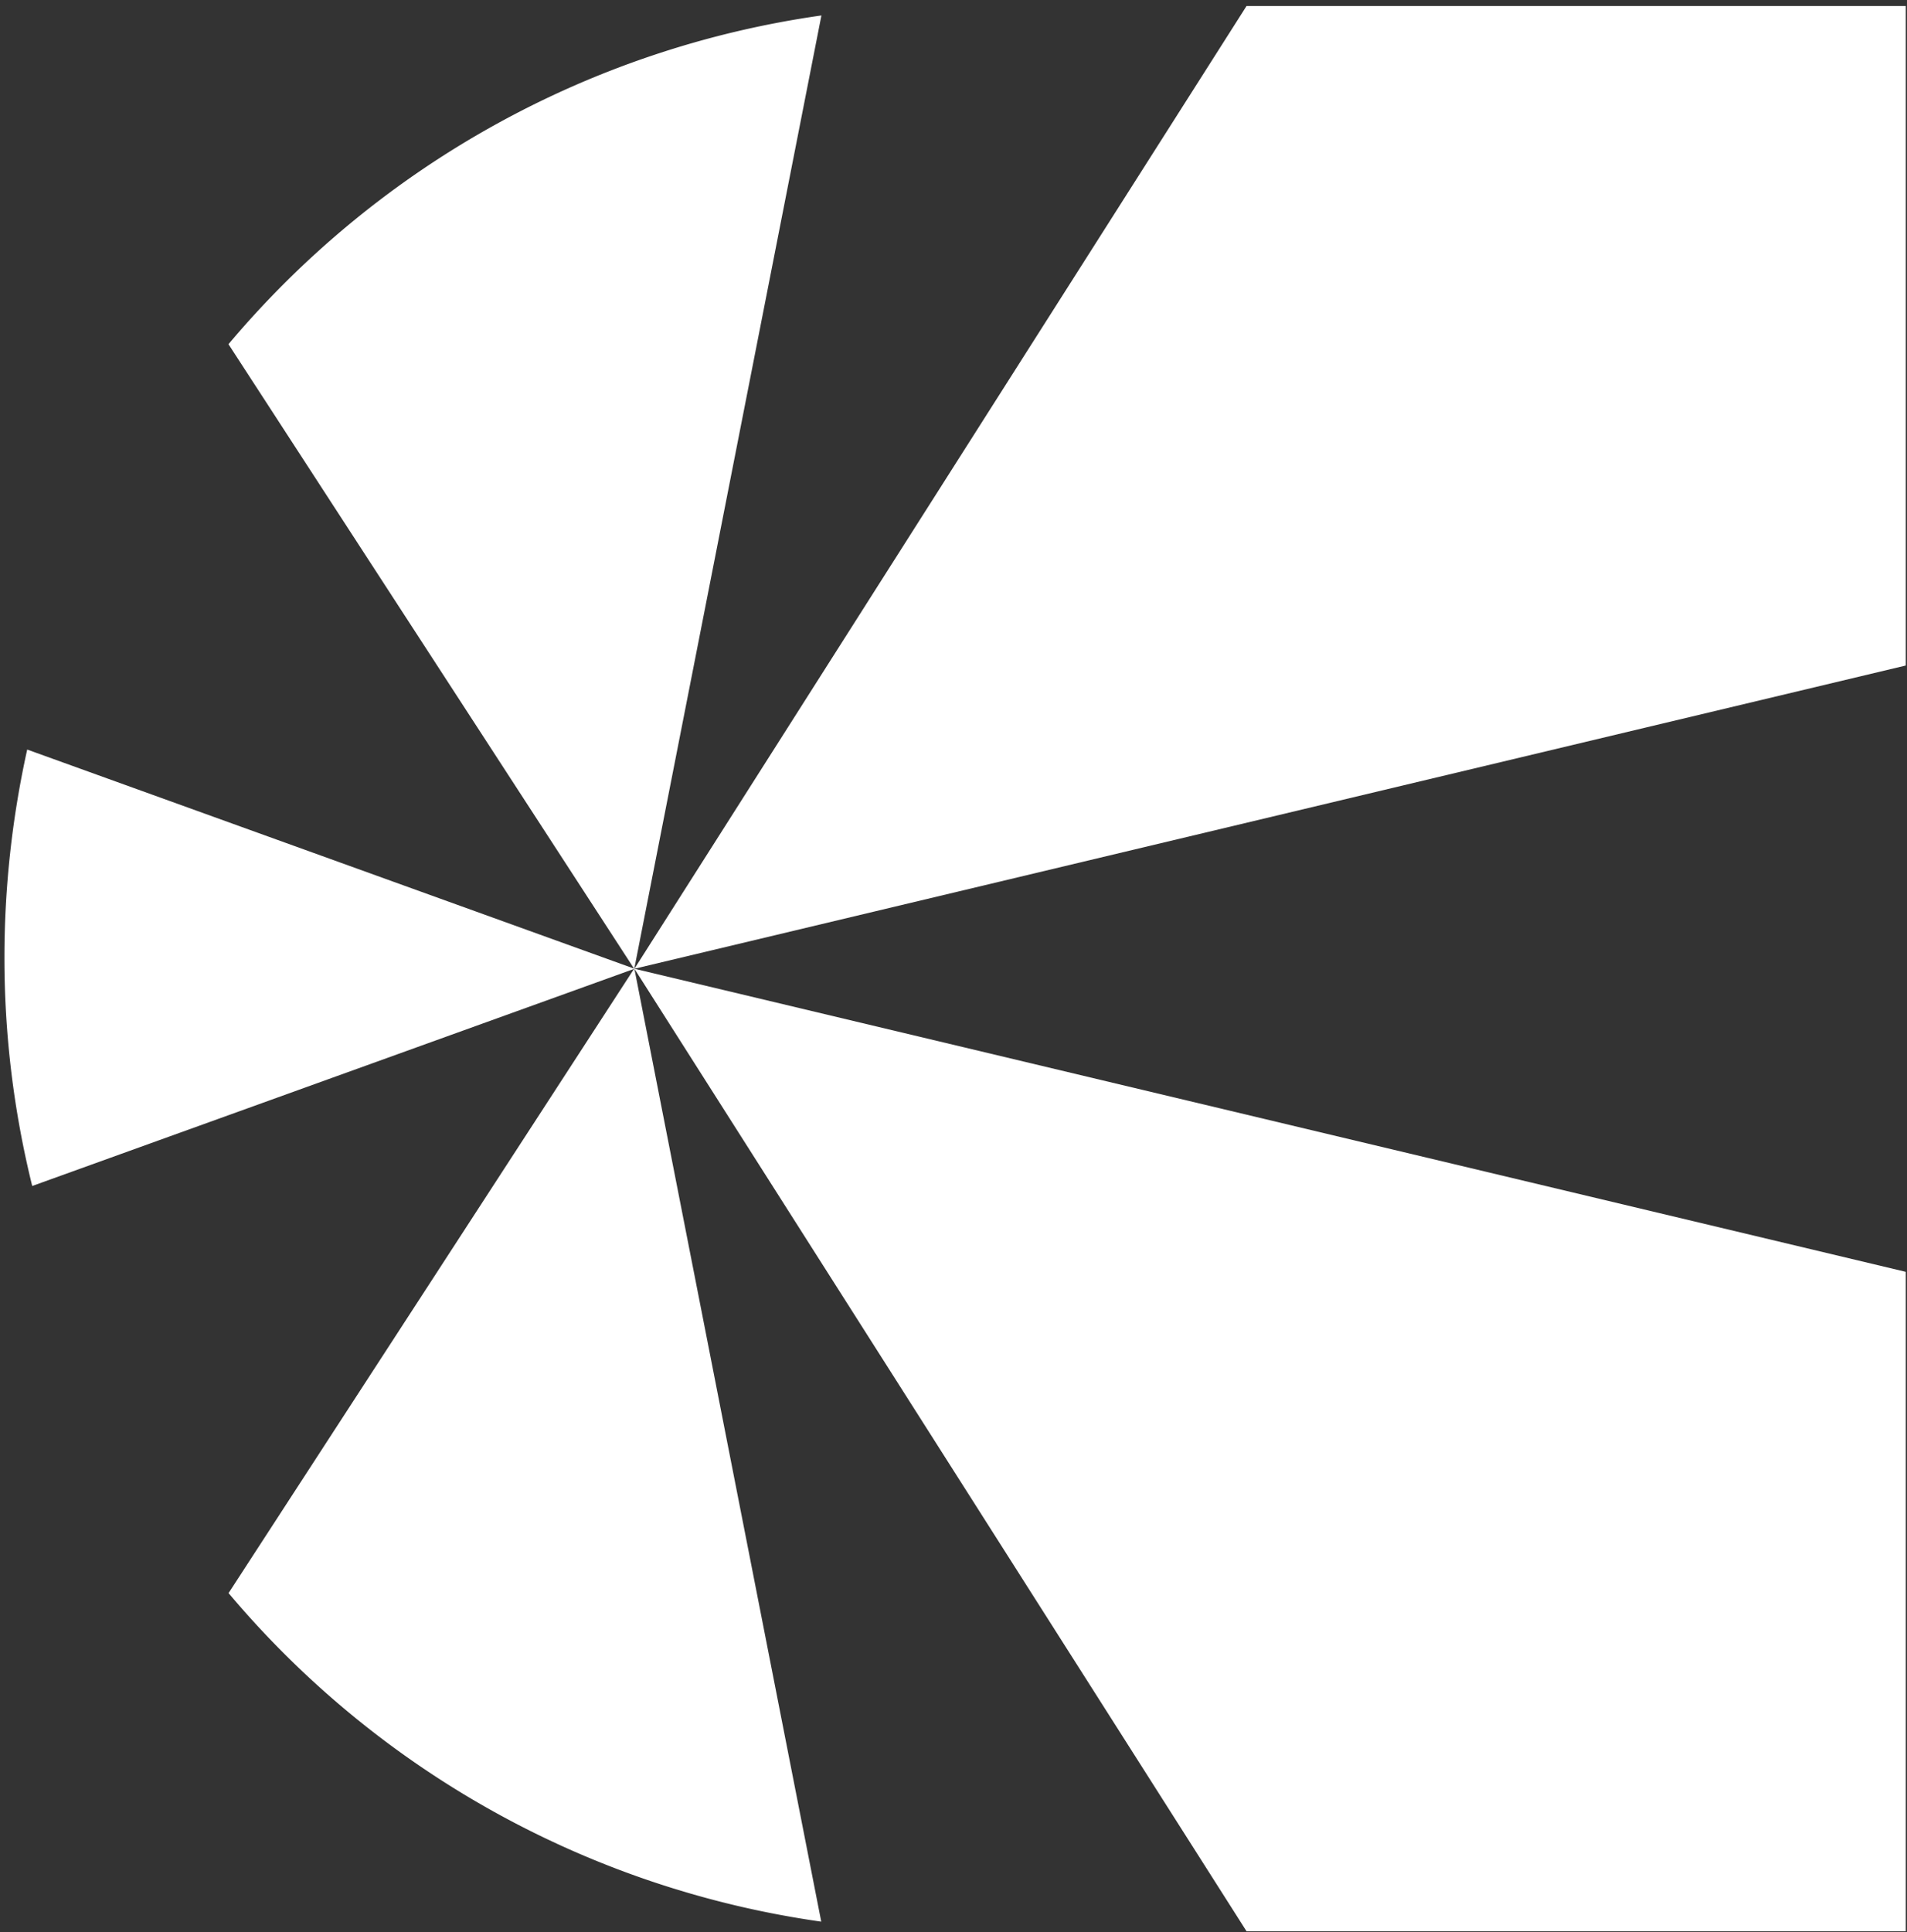
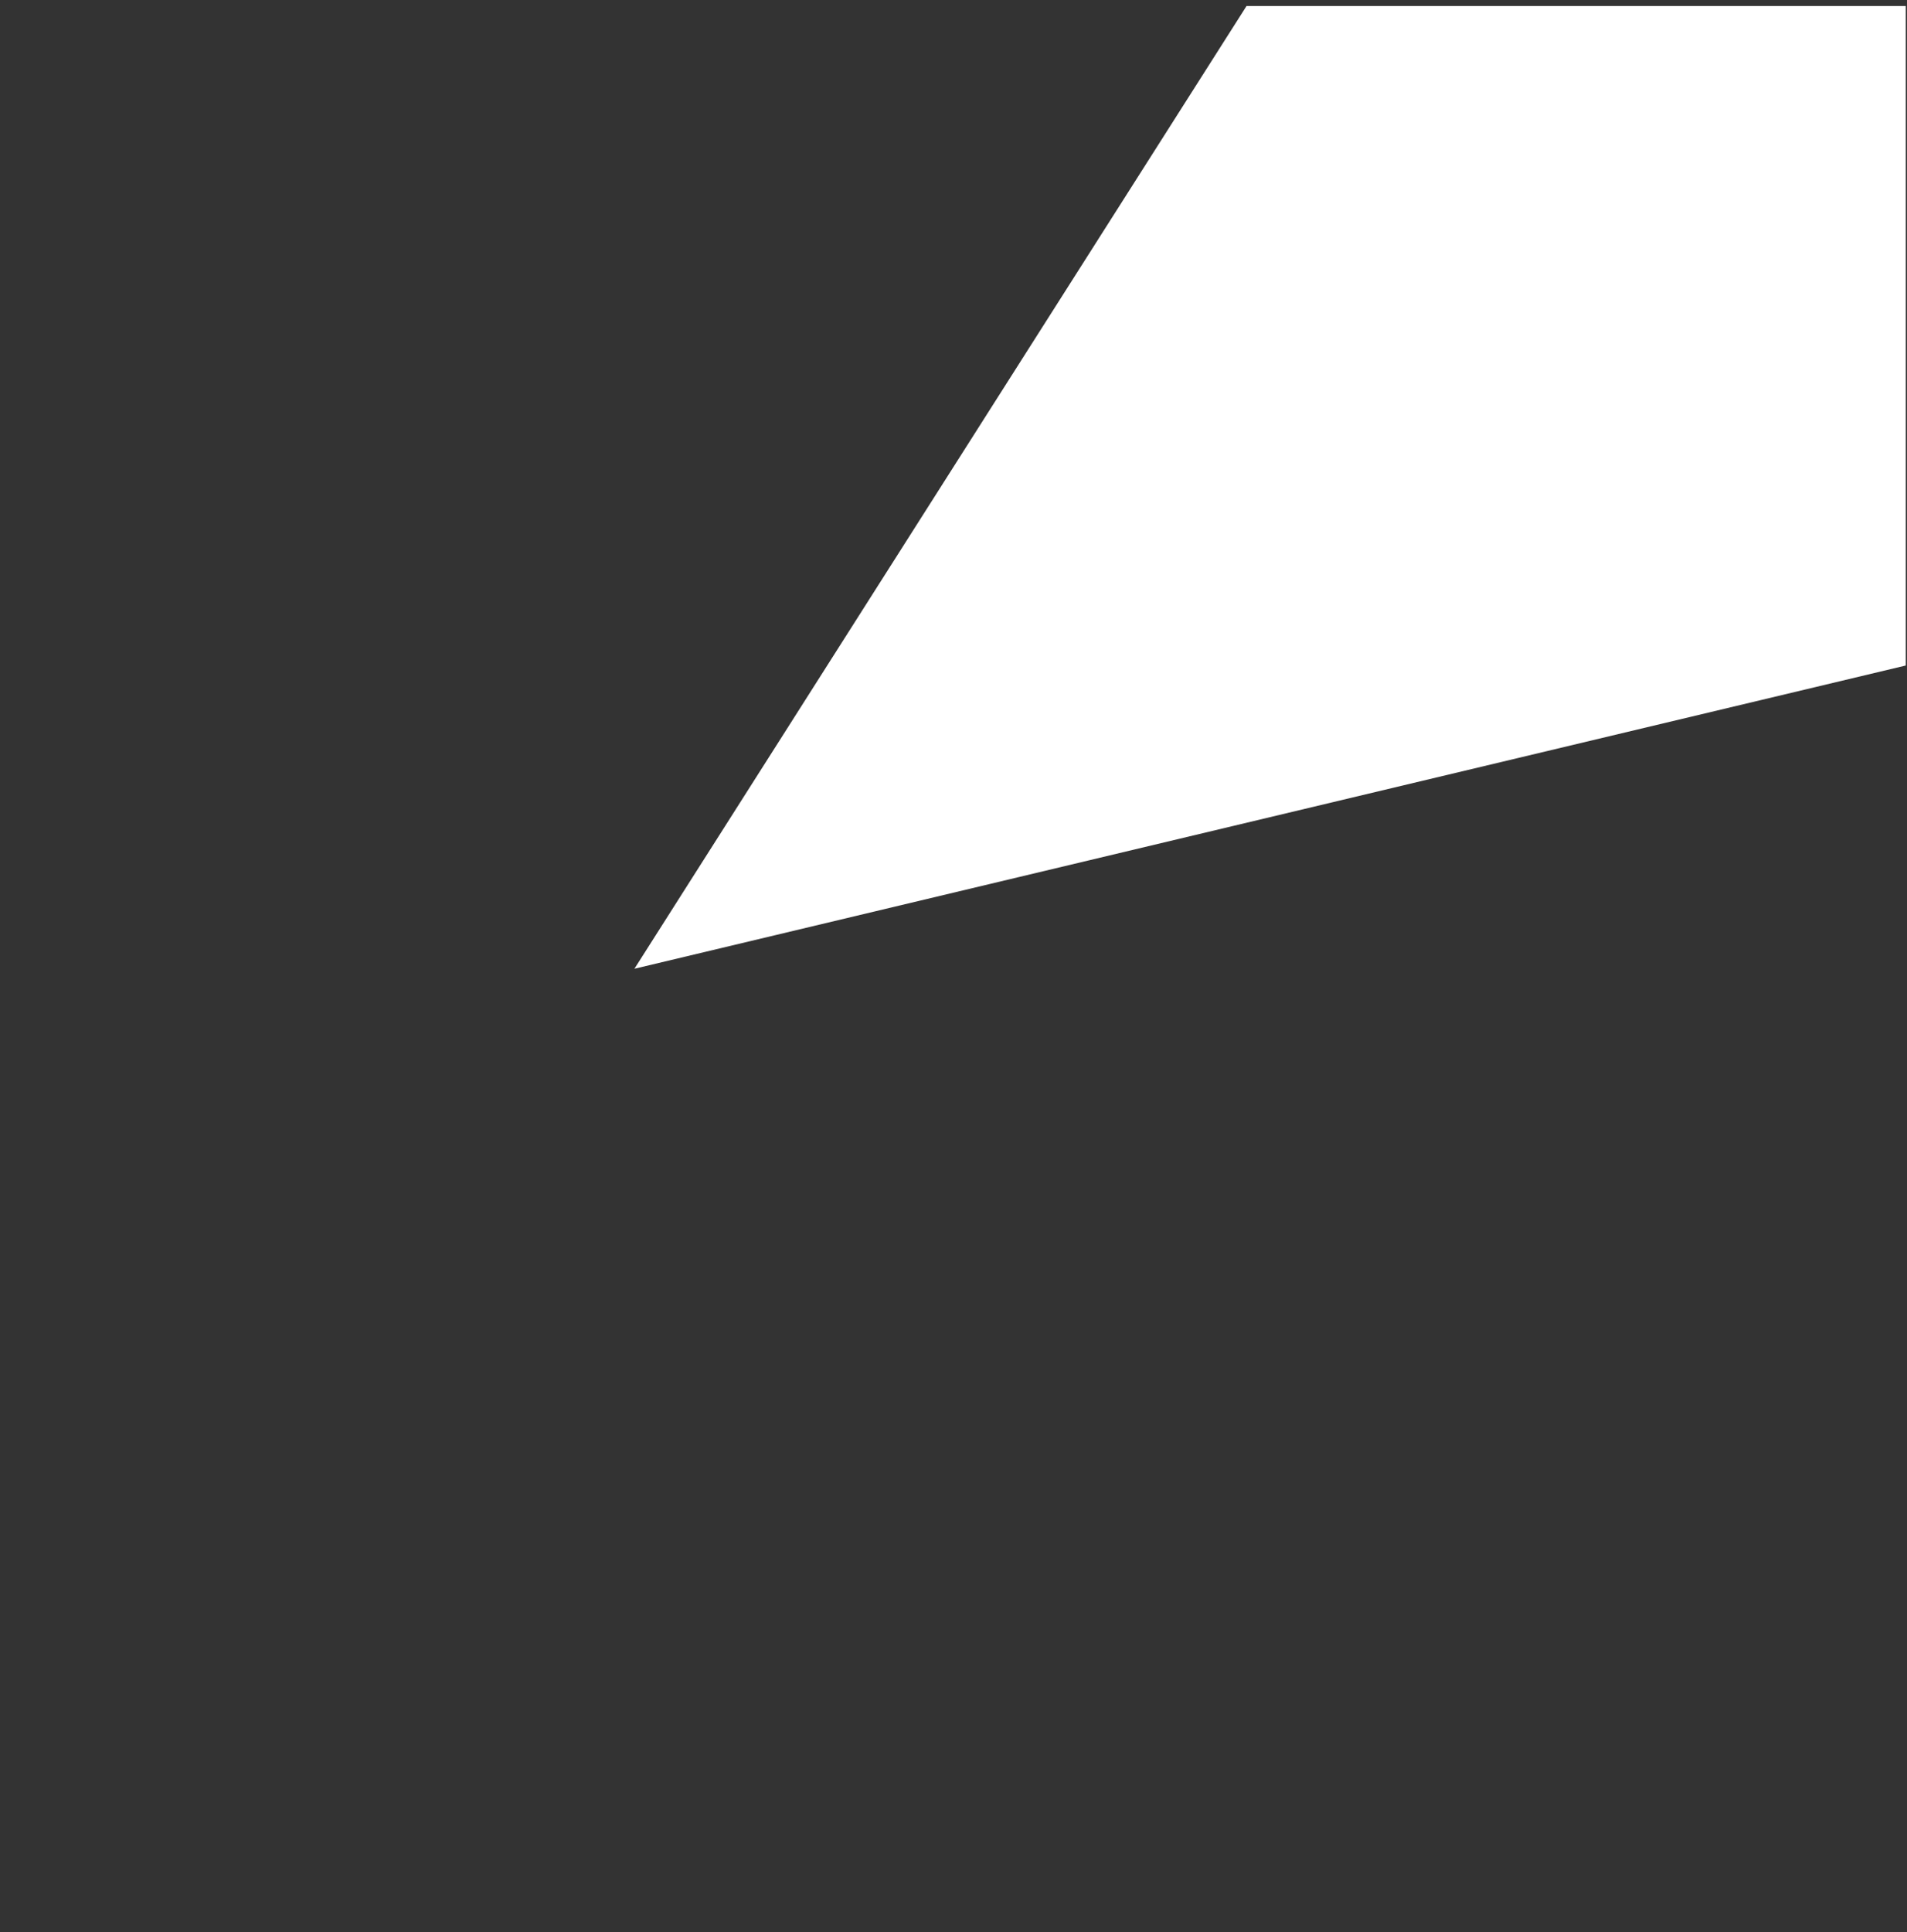
<svg xmlns="http://www.w3.org/2000/svg" width="232" height="235" fill="none">
  <rect width="100%" height="100%" fill="#333333" stroke="none" />
  <g fill="#fff" clip-path="url(#a)">
    <path d="m77.18 117.82 154.67-36.88V.73h-80.2L77.18 117.82Z" />
-     <path d="M.54 116.41a115.516 115.516 0 0 0 3.38 27.83l73.27-26.42L3.31 91.16a117.151 117.151 0 0 0-2.77 25.23v.02Z" />
-     <path d="m27.781 41.84 49.38 76L99.931 1.88a115.43 115.43 0 0 0-72.15 40v-.04Zm49.399 75.98 154.67 36.86v80.2h-80.2L77.18 117.82Z" />
-     <path d="m27.79 193.78 49.38-76 22.74 115.93a115.416 115.416 0 0 1-72.14-40l.02.07Z" />
  </g>
  <defs>
    <clipPath id="a">
      <path fill="#fff" d="M0 0h232v235H0z" />
    </clipPath>
  </defs>
</svg>